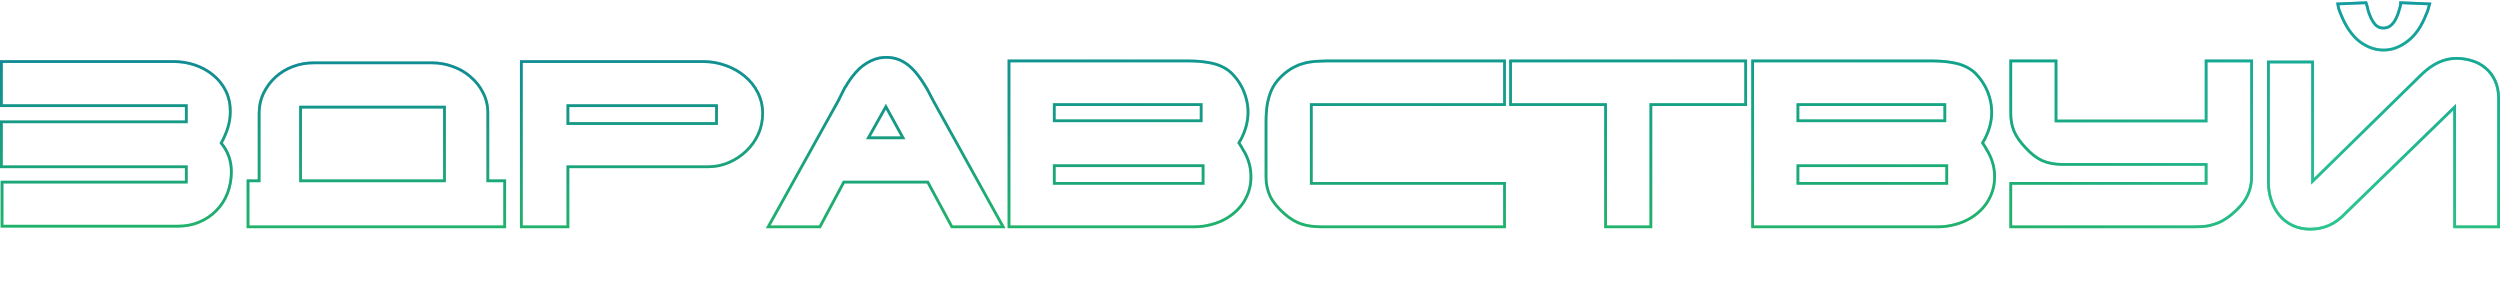
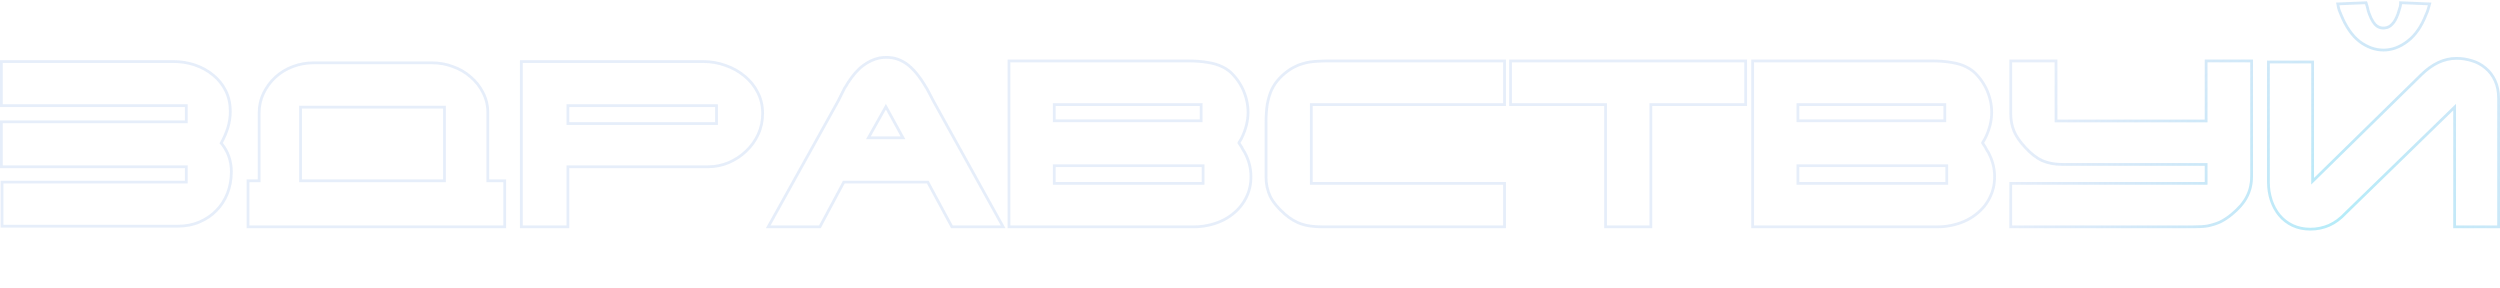
<svg xmlns="http://www.w3.org/2000/svg" width="1800" height="207" viewBox="0 0 1800 207" fill="none">
  <g filter="url(#filter0_b_1_412)">
-     <path fill-rule="evenodd" clip-rule="evenodd" d="M0 43.32H124.995C130.434 43.32 135.674 44.172 140.704 45.879C145.734 47.587 150.201 50.05 154.087 53.278C157.999 56.423 161.097 60.276 163.373 64.817C165.682 69.422 166.814 74.591 166.814 80.28C166.814 84.476 166.166 88.615 164.876 92.69L164.873 92.698L164.871 92.705C163.736 96.195 162.266 99.595 160.463 102.906C165.207 108.868 167.583 115.817 167.583 123.673C167.583 129.226 166.618 134.529 164.682 139.57L164.68 139.577L164.677 139.584C162.739 144.523 159.981 148.794 156.398 152.372C152.923 155.942 148.755 158.743 143.92 160.78C139.132 162.841 133.839 163.853 128.069 163.853H0.461V130.107H133.142V121.073H0V86.713H133.142V77.067H0V43.32ZM143.136 158.94C147.749 156.998 151.695 154.34 154.974 150.967C158.357 147.593 160.97 143.555 162.815 138.853C164.66 134.049 165.583 128.989 165.583 123.673C165.583 115.802 163.072 108.953 158.049 103.127C160.099 99.549 161.739 95.869 162.969 92.087C164.199 88.202 164.814 84.267 164.814 80.28C164.814 74.862 163.738 70.007 161.585 65.713C159.433 61.42 156.512 57.791 152.822 54.827C149.132 51.76 144.879 49.409 140.061 47.773C135.244 46.138 130.222 45.32 124.995 45.32H2V75.067H135.142V88.713H2V119.073H135.142V132.107H2.461V161.853H128.069C133.604 161.853 138.626 160.882 143.136 158.94ZM177.576 164.313V129.187H185.57V81.66C185.57 76.273 186.653 71.274 188.84 66.692L188.845 66.683L188.849 66.674C191.108 62.06 194.077 58.072 197.756 54.727C201.436 51.38 205.704 48.798 210.542 46.975C215.388 45.149 220.497 44.24 225.852 44.24H311.026C316.373 44.24 321.473 45.146 326.312 46.966C331.243 48.679 335.607 51.201 339.387 54.535C343.273 57.77 346.357 61.656 348.627 66.179C351.035 70.771 352.231 75.789 352.231 81.2V129.187H364.376V164.313H177.576ZM346.848 67.093C344.696 62.8 341.775 59.12 338.085 56.053C334.498 52.884 330.347 50.482 325.632 48.847C321.019 47.109 316.151 46.24 311.026 46.24H225.852C220.728 46.24 215.859 47.109 211.247 48.847C206.635 50.584 202.586 53.038 199.101 56.207C195.616 59.376 192.798 63.158 190.645 67.553C188.595 71.847 187.57 76.549 187.57 81.66V131.187H179.576V162.313H362.376V131.187H350.231V81.2C350.231 76.089 349.103 71.387 346.848 67.093ZM374.369 43.32H506.282C512.038 43.32 517.544 44.276 522.79 46.196C528.02 48.008 532.685 50.625 536.768 54.052C540.874 57.395 544.122 61.445 546.501 66.186C548.909 70.884 550.101 76.054 550.101 81.66C550.101 87.143 549.021 92.284 546.846 97.056C544.69 101.785 541.723 105.931 537.95 109.48C534.285 113.026 529.984 115.862 525.066 117.995L525.056 117.999L525.047 118.003C520.188 120.049 515.106 121.073 509.818 121.073H409.887V164.313H374.369V43.32ZM536.57 108.033C540.157 104.66 542.976 100.724 545.026 96.227C547.076 91.729 548.101 86.873 548.101 81.66C548.101 76.344 546.973 71.489 544.718 67.093C542.463 62.595 539.388 58.762 535.494 55.593C531.599 52.322 527.14 49.818 522.118 48.08C517.096 46.24 511.817 45.32 506.282 45.32H376.369V162.313H407.887V119.073H509.818C514.841 119.073 519.658 118.102 524.27 116.16C528.985 114.115 533.085 111.407 536.57 108.033ZM604.332 73.227L609.098 63.72C609.508 63.209 609.867 62.698 610.174 62.187C610.482 61.573 610.789 61.011 611.097 60.5C614.889 54.673 618.579 50.482 622.166 47.927C625.754 45.269 629.495 43.531 633.39 42.713C639.539 41.691 645.023 42.56 649.84 45.32C654.657 47.978 659.423 53.038 664.138 60.5C664.548 61.215 664.958 61.88 665.368 62.493C665.778 63.107 666.188 63.771 666.598 64.487L671.518 73.84L720.562 162.313H685.97L668.597 130.113H606.946L589.727 162.313H554.827L604.332 73.227ZM608.144 132.113L590.925 164.313H551.427L602.563 72.292L607.405 62.634L607.538 62.468C607.88 62.042 608.174 61.625 608.423 61.218C608.738 60.593 609.058 60.009 609.383 59.469L609.401 59.439L609.421 59.409C613.275 53.487 617.121 49.069 620.991 46.308C624.777 43.506 628.775 41.639 632.979 40.756L633.02 40.747L633.062 40.74C639.601 39.653 645.557 40.565 650.82 43.576C656.054 46.469 661.036 51.845 665.829 59.432L665.852 59.468L665.874 59.506C666.263 60.186 666.649 60.811 667.031 61.382C667.469 62.038 667.903 62.741 668.333 63.492L668.351 63.524L673.267 72.87L673.288 72.909L723.957 164.313H684.776L667.403 132.113H608.144ZM725.474 42.86H854.774C860.478 42.86 865.459 43.221 869.699 43.959C873.951 44.597 877.695 45.722 880.893 47.37C884.177 49.009 886.949 51.156 889.181 53.817C891.46 56.313 893.494 59.316 895.294 62.802L895.308 62.829L895.321 62.856C901.126 74.971 901.008 87.266 895.007 99.557L895.002 99.567L894.382 100.803C894.133 101.3 893.833 101.782 893.489 102.249L893.156 102.802L893.353 103.116L893.367 103.138L894.765 105.307L894.791 105.352C895.216 106.094 895.593 106.791 895.92 107.444C896.169 107.941 896.52 108.516 896.988 109.169L897.066 109.278L897.129 109.397C900.135 115.07 901.663 120.903 901.667 126.873C901.772 132.813 900.469 138.354 897.749 143.46C895.12 148.588 891.144 152.963 885.892 156.598C880.575 160.277 874.126 162.668 866.61 163.83L866.6 163.831C864.449 164.153 862.249 164.313 860.001 164.313H725.474V42.86ZM895.977 142.533C898.539 137.729 899.769 132.515 899.667 126.893C899.667 121.271 898.232 115.751 895.362 110.333C894.85 109.618 894.439 108.953 894.132 108.34C893.824 107.727 893.466 107.062 893.056 106.347L891.672 104.2L890.903 102.973L891.365 101.9L891.826 101.133C892.133 100.724 892.39 100.315 892.595 99.907L893.21 98.68C898.949 86.924 899.052 75.271 893.517 63.72C891.775 60.347 889.827 57.484 887.675 55.133C885.625 52.68 883.063 50.687 879.988 49.153C877.015 47.62 873.479 46.547 869.379 45.933C865.28 45.218 860.411 44.86 854.774 44.86H727.474V162.313H860.001C862.153 162.313 864.255 162.16 866.305 161.853C873.582 160.729 879.731 158.429 884.754 154.953C889.776 151.478 893.517 147.338 895.977 142.533ZM911.492 74.72L911.497 74.694C912.238 70.785 913.305 67.257 914.712 64.127L914.724 64.101L914.736 64.075C916.254 60.94 918.16 58.164 920.458 55.759C922.732 53.278 925.421 51.031 928.511 49.012L928.534 48.997L928.559 48.982C929.945 48.131 931.338 47.382 932.737 46.736C934.27 45.974 935.859 45.373 937.502 44.932C939.501 44.305 941.38 43.873 943.134 43.65C944.923 43.321 947.432 43.116 950.601 43.014M950.603 43.014L955.247 42.86H1084.27V76.3H945.134V131.027H1084.27V164.313H951.744C945.864 164.313 940.813 163.634 936.646 162.213C932.471 160.788 928.46 158.396 924.612 155.09L924.606 155.085L924.6 155.08C919.561 150.683 915.877 146.294 913.672 141.896L913.659 141.87L913.646 141.843C911.572 137.377 910.539 132.59 910.539 127.507V87.793C910.539 83.007 910.852 78.655 911.488 74.746L911.492 74.72M943.134 133.027V74.3H1082.27V44.86H955.28L950.667 45.013C947.49 45.115 945.082 45.32 943.442 45.627C941.802 45.831 940.008 46.24 938.06 46.853C936.523 47.262 935.037 47.824 933.602 48.54C932.269 49.153 930.937 49.869 929.605 50.687C926.632 52.629 924.07 54.775 921.918 57.127C919.765 59.375 917.971 61.982 916.536 64.947C915.204 67.911 914.179 71.284 913.462 75.067C912.847 78.849 912.539 83.091 912.539 87.793V127.507C912.539 132.311 913.513 136.809 915.46 141C917.51 145.089 920.995 149.28 925.915 153.573C929.605 156.742 933.397 158.991 937.292 160.32C941.187 161.649 946.004 162.313 951.744 162.313H1082.27V133.027H943.134ZM1086.61 42.86H1257.88V76.3H1189.62V164.313H1155.02V76.3H1086.61V42.86ZM1157.02 74.3V162.313H1187.62V74.3H1255.88V44.86H1088.61V74.3H1157.02ZM1260.9 42.86H1390.2C1395.91 42.86 1400.89 43.221 1405.13 43.959C1409.38 44.597 1413.12 45.722 1416.32 47.37C1419.61 49.009 1422.38 51.155 1424.61 53.816C1426.89 56.313 1428.92 59.316 1430.72 62.802L1430.74 62.829L1430.75 62.856C1436.56 74.971 1436.44 87.266 1430.44 99.557L1430.43 99.567L1430.43 99.576L1429.81 100.803C1429.56 101.3 1429.26 101.782 1428.92 102.248L1428.59 102.802L1428.78 103.116L1428.8 103.138L1430.19 105.307L1430.22 105.352C1430.65 106.094 1431.02 106.791 1431.35 107.444C1431.6 107.942 1431.95 108.516 1432.42 109.169L1432.5 109.278L1432.56 109.397C1435.56 115.069 1437.09 120.901 1437.1 126.87C1437.2 132.811 1435.9 138.353 1433.18 143.46C1430.55 148.588 1426.57 152.963 1421.32 156.598C1416 160.277 1409.56 162.668 1402.04 163.83L1402.03 163.831C1399.88 164.153 1397.68 164.313 1395.43 164.313H1260.9V42.86ZM1431.41 142.533C1433.97 137.729 1435.2 132.515 1435.1 126.893C1435.1 121.271 1433.66 115.751 1430.79 110.333C1430.28 109.618 1429.87 108.953 1429.56 108.34C1429.25 107.727 1428.9 107.062 1428.49 106.347L1427.1 104.2L1426.33 102.973L1426.79 101.9L1427.26 101.133C1427.56 100.724 1427.82 100.315 1428.02 99.907L1428.64 98.68C1434.38 86.924 1434.48 75.271 1428.95 63.72C1427.2 60.347 1425.26 57.484 1423.1 55.133C1421.05 52.68 1418.49 50.687 1415.42 49.153C1412.45 47.62 1408.91 46.547 1404.81 45.933C1400.71 45.218 1395.84 44.86 1390.2 44.86H1262.9V162.313H1395.43C1397.58 162.313 1399.68 162.16 1401.73 161.853C1409.01 160.729 1415.16 158.429 1420.18 154.953C1425.21 151.478 1428.95 147.338 1431.41 142.533ZM1446.74 131.027H1587.41V119.387H1484.87C1479.42 119.387 1474.48 118.48 1470.1 116.621L1470.07 116.609L1470.04 116.597C1465.74 114.617 1461.59 111.366 1457.57 106.943C1453.68 102.847 1450.86 98.819 1449.2 94.851C1447.54 90.892 1446.74 86.484 1446.74 81.66V42.86H1481.33V86.1H1587.41V42.86H1622.16V127.047C1622.16 132.442 1621.02 137.405 1618.72 141.899C1616.5 146.429 1612.64 150.879 1607.29 155.272L1607.28 155.279C1604.42 157.603 1601.62 159.435 1598.89 160.744L1598.87 160.751L1598.85 160.759C1596.23 161.959 1593.16 162.919 1589.67 163.657L1589.64 163.664L1589.6 163.67C1587.08 164.108 1583.66 164.313 1579.42 164.313H1446.74V131.027ZM1589.41 88.1H1479.33V44.86H1448.74V81.66C1448.74 86.26 1449.51 90.4 1451.04 94.08C1452.58 97.76 1455.25 101.593 1459.04 105.58C1462.93 109.873 1466.88 112.94 1470.88 114.78C1474.98 116.518 1479.64 117.387 1484.87 117.387H1589.41V133.027H1448.74V162.313H1579.42C1583.62 162.313 1586.9 162.109 1589.26 161.7C1592.64 160.984 1595.56 160.064 1598.02 158.94C1600.58 157.713 1603.25 155.975 1606.02 153.727C1611.24 149.433 1614.88 145.191 1616.93 141C1619.09 136.809 1620.16 132.158 1620.16 127.047V44.86H1589.41V88.1ZM1636.26 143.913C1634.93 139.824 1634.26 135.582 1634.26 131.187V45.627H1664.09V132.873L1744.19 54.367C1751.98 46.802 1760.13 43.02 1768.64 43.02C1772.43 43.02 1776.07 43.582 1779.55 44.707C1783.04 45.729 1786.16 47.415 1788.93 49.767C1791.7 52.015 1793.9 54.929 1795.54 58.507C1797.18 61.982 1798 66.173 1798 71.08V162.313H1768.33V74.76L1688.23 152.653C1684.54 156.64 1680.59 159.553 1676.39 161.393C1672.29 163.131 1667.98 164 1663.47 164C1658.86 164 1654.71 163.131 1651.02 161.393C1647.43 159.655 1644.41 157.304 1641.95 154.34C1639.49 151.375 1637.59 147.9 1636.26 143.913ZM1689.66 154.051C1685.83 158.183 1681.67 161.263 1677.19 163.225L1677.18 163.23L1677.17 163.235C1672.82 165.078 1668.25 166 1663.47 166C1658.61 166 1654.16 165.081 1650.17 163.203L1650.16 163.198L1650.15 163.193C1646.31 161.335 1643.06 158.809 1640.41 155.617C1637.78 152.446 1635.77 148.747 1634.37 144.547L1634.36 144.54L1634.36 144.533C1632.96 140.239 1632.26 135.788 1632.26 131.187V43.627H1666.09V128.113L1742.8 52.932C1750.85 45.109 1759.47 41.02 1768.64 41.02C1772.62 41.02 1776.46 41.61 1780.14 42.795C1783.88 43.895 1787.24 45.708 1790.21 48.227C1793.23 50.686 1795.6 53.849 1797.36 57.667C1799.15 61.47 1800 65.963 1800 71.08V164.313H1766.33V79.495L1689.66 154.051ZM1704.25 0.939L1704.73 2.366C1704.85 2.711 1704.96 3.094 1705.06 3.51L1705.39 4.486L1705.41 4.618C1705.81 6.676 1706.29 8.386 1706.84 9.769L1706.85 9.787L1706.86 9.805C1708.55 14.276 1710.36 16.863 1712.09 18.049C1713.91 19.223 1715.95 19.535 1718.41 18.867C1719.63 18.482 1720.8 17.702 1721.92 16.408L1721.95 16.38L1721.97 16.353C1723.15 15.098 1724.37 12.976 1725.56 9.809C1725.84 9.06 1726.07 8.315 1726.26 7.574L1726.28 7.499L1726.3 7.426C1726.6 6.552 1726.89 5.572 1727.19 4.484C1727.37 3.75 1727.43 3.273 1727.43 3V0.916L1750.62 1.872L1749.96 4.294C1749.65 5.433 1749.34 6.523 1749.03 7.563C1748.69 8.673 1748.25 9.773 1747.71 10.863C1744.35 19.533 1739.82 26.142 1734.02 30.504C1728.41 34.811 1722.46 37.047 1716.21 37.047C1709.88 37.047 1703.88 34.876 1698.25 30.668L1698.24 30.655L1698.22 30.642C1692.63 26.269 1688.1 19.594 1684.53 10.805L1683.26 7.648L1683.24 7.563C1682.91 6.464 1682.63 5.318 1682.42 4.125L1682 1.864L1704.25 0.939ZM1732.81 28.913C1738.25 24.824 1742.6 18.538 1745.88 10.053C1746.39 9.031 1746.8 8.009 1747.11 6.987C1747.23 6.581 1747.35 6.167 1747.48 5.745C1747.66 5.104 1747.85 4.445 1748.03 3.767L1729.43 3C1729.43 3 1729.43 3.001 1729.43 3.001C1729.43 3.112 1729.43 3.231 1729.42 3.356C1729.38 3.808 1729.28 4.354 1729.12 4.993C1728.82 6.118 1728.51 7.14 1728.2 8.06C1728 8.878 1727.74 9.695 1727.43 10.513C1726.2 13.784 1724.87 16.187 1723.43 17.72C1722.1 19.253 1720.62 20.275 1718.98 20.787C1716 21.604 1713.34 21.247 1710.98 19.713C1708.73 18.18 1706.73 15.113 1704.99 10.513C1704.37 8.98 1703.86 7.14 1703.45 4.993L1703.14 4.073C1703.04 3.664 1702.94 3.307 1702.83 3L1684.38 3.767C1684.51 4.447 1684.65 5.108 1684.81 5.75C1684.92 6.17 1685.03 6.583 1685.15 6.987L1686.38 10.053C1689.87 18.64 1694.22 24.978 1699.45 29.067C1704.78 33.053 1710.37 35.047 1716.21 35.047C1721.95 35.047 1727.48 33.002 1732.81 28.913ZM217.398 129.187H319.019V78.14H217.398V129.187ZM514.891 77.067H409.887V87.94H514.891V77.067ZM623.55 100.213H651.839L637.848 74.76L623.55 100.213ZM626.967 98.213H648.457L637.829 78.877L626.967 98.213ZM758.069 118.307H867.227V133.027H758.069V118.307ZM760.069 131.027H865.227V120.307H760.069V131.027ZM758.069 74.3H865.843V87.947H758.069V74.3ZM760.069 85.947H863.843V76.3H760.069V85.947ZM1293.5 118.307H1402.66V133.027H1293.5V118.307ZM1295.5 131.027H1400.66V120.307H1295.5V131.027ZM1293.5 74.3H1401.27V87.947H1293.5V74.3ZM1295.5 85.947H1399.27V76.3H1295.5V85.947ZM321.019 131.187V76.14H215.398V131.187H321.019ZM516.891 75.067V89.94H407.887V75.067H516.891Z" fill="url(#paint0_linear_1_412)" />
-     <path fill-rule="evenodd" clip-rule="evenodd" d="M0 43.32H124.995C130.434 43.32 135.674 44.172 140.704 45.879C145.734 47.587 150.201 50.05 154.087 53.278C157.999 56.423 161.097 60.276 163.373 64.817C165.682 69.422 166.814 74.591 166.814 80.28C166.814 84.476 166.166 88.615 164.876 92.69L164.873 92.698L164.871 92.705C163.736 96.195 162.266 99.595 160.463 102.906C165.207 108.868 167.583 115.817 167.583 123.673C167.583 129.226 166.618 134.529 164.682 139.57L164.68 139.577L164.677 139.584C162.739 144.523 159.981 148.794 156.398 152.372C152.923 155.942 148.755 158.743 143.92 160.78C139.132 162.841 133.839 163.853 128.069 163.853H0.461V130.107H133.142V121.073H0V86.713H133.142V77.067H0V43.32ZM143.136 158.94C147.749 156.998 151.695 154.34 154.974 150.967C158.357 147.593 160.97 143.555 162.815 138.853C164.66 134.049 165.583 128.989 165.583 123.673C165.583 115.802 163.072 108.953 158.049 103.127C160.099 99.549 161.739 95.869 162.969 92.087C164.199 88.202 164.814 84.267 164.814 80.28C164.814 74.862 163.738 70.007 161.585 65.713C159.433 61.42 156.512 57.791 152.822 54.827C149.132 51.76 144.879 49.409 140.061 47.773C135.244 46.138 130.222 45.32 124.995 45.32H2V75.067H135.142V88.713H2V119.073H135.142V132.107H2.461V161.853H128.069C133.604 161.853 138.626 160.882 143.136 158.94ZM177.576 164.313V129.187H185.57V81.66C185.57 76.273 186.653 71.274 188.84 66.692L188.845 66.683L188.849 66.674C191.108 62.06 194.077 58.072 197.756 54.727C201.436 51.38 205.704 48.798 210.542 46.975C215.388 45.149 220.497 44.24 225.852 44.24H311.026C316.373 44.24 321.473 45.146 326.312 46.966C331.243 48.679 335.607 51.201 339.387 54.535C343.273 57.77 346.357 61.656 348.627 66.179C351.035 70.771 352.231 75.789 352.231 81.2V129.187H364.376V164.313H177.576ZM346.848 67.093C344.696 62.8 341.775 59.12 338.085 56.053C334.498 52.884 330.347 50.482 325.632 48.847C321.019 47.109 316.151 46.24 311.026 46.24H225.852C220.728 46.24 215.859 47.109 211.247 48.847C206.635 50.584 202.586 53.038 199.101 56.207C195.616 59.376 192.798 63.158 190.645 67.553C188.595 71.847 187.57 76.549 187.57 81.66V131.187H179.576V162.313H362.376V131.187H350.231V81.2C350.231 76.089 349.103 71.387 346.848 67.093ZM374.369 43.32H506.282C512.038 43.32 517.544 44.276 522.79 46.196C528.02 48.008 532.685 50.625 536.768 54.052C540.874 57.395 544.122 61.445 546.501 66.186C548.909 70.884 550.101 76.054 550.101 81.66C550.101 87.143 549.021 92.284 546.846 97.056C544.69 101.785 541.723 105.931 537.95 109.48C534.285 113.026 529.984 115.862 525.066 117.995L525.056 117.999L525.047 118.003C520.188 120.049 515.106 121.073 509.818 121.073H409.887V164.313H374.369V43.32ZM536.57 108.033C540.157 104.66 542.976 100.724 545.026 96.227C547.076 91.729 548.101 86.873 548.101 81.66C548.101 76.344 546.973 71.489 544.718 67.093C542.463 62.595 539.388 58.762 535.494 55.593C531.599 52.322 527.14 49.818 522.118 48.08C517.096 46.24 511.817 45.32 506.282 45.32H376.369V162.313H407.887V119.073H509.818C514.841 119.073 519.658 118.102 524.27 116.16C528.985 114.115 533.085 111.407 536.57 108.033ZM604.332 73.227L609.098 63.72C609.508 63.209 609.867 62.698 610.174 62.187C610.482 61.573 610.789 61.011 611.097 60.5C614.889 54.673 618.579 50.482 622.166 47.927C625.754 45.269 629.495 43.531 633.39 42.713C639.539 41.691 645.023 42.56 649.84 45.32C654.657 47.978 659.423 53.038 664.138 60.5C664.548 61.215 664.958 61.88 665.368 62.493C665.778 63.107 666.188 63.771 666.598 64.487L671.518 73.84L720.562 162.313H685.97L668.597 130.113H606.946L589.727 162.313H554.827L604.332 73.227ZM608.144 132.113L590.925 164.313H551.427L602.563 72.292L607.405 62.634L607.538 62.468C607.88 62.042 608.174 61.625 608.423 61.218C608.738 60.593 609.058 60.009 609.383 59.469L609.401 59.439L609.421 59.409C613.275 53.487 617.121 49.069 620.991 46.308C624.777 43.506 628.775 41.639 632.979 40.756L633.02 40.747L633.062 40.74C639.601 39.653 645.557 40.565 650.82 43.576C656.054 46.469 661.036 51.845 665.829 59.432L665.852 59.468L665.874 59.506C666.263 60.186 666.649 60.811 667.031 61.382C667.469 62.038 667.903 62.741 668.333 63.492L668.351 63.524L673.267 72.87L673.288 72.909L723.957 164.313H684.776L667.403 132.113H608.144ZM725.474 42.86H854.774C860.478 42.86 865.459 43.221 869.699 43.959C873.951 44.597 877.695 45.722 880.893 47.37C884.177 49.009 886.949 51.156 889.181 53.817C891.46 56.313 893.494 59.316 895.294 62.802L895.308 62.829L895.321 62.856C901.126 74.971 901.008 87.266 895.007 99.557L895.002 99.567L894.382 100.803C894.133 101.3 893.833 101.782 893.489 102.249L893.156 102.802L893.353 103.116L893.367 103.138L894.765 105.307L894.791 105.352C895.216 106.094 895.593 106.791 895.92 107.444C896.169 107.941 896.52 108.516 896.988 109.169L897.066 109.278L897.129 109.397C900.135 115.07 901.663 120.903 901.667 126.873C901.772 132.813 900.469 138.354 897.749 143.46C895.12 148.588 891.144 152.963 885.892 156.598C880.575 160.277 874.126 162.668 866.61 163.83L866.6 163.831C864.449 164.153 862.249 164.313 860.001 164.313H725.474V42.86ZM895.977 142.533C898.539 137.729 899.769 132.515 899.667 126.893C899.667 121.271 898.232 115.751 895.362 110.333C894.85 109.618 894.439 108.953 894.132 108.34C893.824 107.727 893.466 107.062 893.056 106.347L891.672 104.2L890.903 102.973L891.365 101.9L891.826 101.133C892.133 100.724 892.39 100.315 892.595 99.907L893.21 98.68C898.949 86.924 899.052 75.271 893.517 63.72C891.775 60.347 889.827 57.484 887.675 55.133C885.625 52.68 883.063 50.687 879.988 49.153C877.015 47.62 873.479 46.547 869.379 45.933C865.28 45.218 860.411 44.86 854.774 44.86H727.474V162.313H860.001C862.153 162.313 864.255 162.16 866.305 161.853C873.582 160.729 879.731 158.429 884.754 154.953C889.776 151.478 893.517 147.338 895.977 142.533ZM911.492 74.72L911.497 74.694C912.238 70.785 913.305 67.257 914.712 64.127L914.724 64.101L914.736 64.075C916.254 60.94 918.16 58.164 920.458 55.759C922.732 53.278 925.421 51.031 928.511 49.012L928.534 48.997L928.559 48.982C929.945 48.131 931.338 47.382 932.737 46.736C934.27 45.974 935.859 45.373 937.502 44.932C939.501 44.305 941.38 43.873 943.134 43.65C944.923 43.321 947.432 43.116 950.601 43.014M950.603 43.014L955.247 42.86H1084.27V76.3H945.134V131.027H1084.27V164.313H951.744C945.864 164.313 940.813 163.634 936.646 162.213C932.471 160.788 928.46 158.396 924.612 155.09L924.606 155.085L924.6 155.08C919.561 150.683 915.877 146.294 913.672 141.896L913.659 141.87L913.646 141.843C911.572 137.377 910.539 132.59 910.539 127.507V87.793C910.539 83.007 910.852 78.655 911.488 74.746L911.492 74.72M943.134 133.027V74.3H1082.27V44.86H955.28L950.667 45.013C947.49 45.115 945.082 45.32 943.442 45.627C941.802 45.831 940.008 46.24 938.06 46.853C936.523 47.262 935.037 47.824 933.602 48.54C932.269 49.153 930.937 49.869 929.605 50.687C926.632 52.629 924.07 54.775 921.918 57.127C919.765 59.375 917.971 61.982 916.536 64.947C915.204 67.911 914.179 71.284 913.462 75.067C912.847 78.849 912.539 83.091 912.539 87.793V127.507C912.539 132.311 913.513 136.809 915.46 141C917.51 145.089 920.995 149.28 925.915 153.573C929.605 156.742 933.397 158.991 937.292 160.32C941.187 161.649 946.004 162.313 951.744 162.313H1082.27V133.027H943.134ZM1086.61 42.86H1257.88V76.3H1189.62V164.313H1155.02V76.3H1086.61V42.86ZM1157.02 74.3V162.313H1187.62V74.3H1255.88V44.86H1088.61V74.3H1157.02ZM1260.9 42.86H1390.2C1395.91 42.86 1400.89 43.221 1405.13 43.959C1409.38 44.597 1413.12 45.722 1416.32 47.37C1419.61 49.009 1422.38 51.155 1424.61 53.816C1426.89 56.313 1428.92 59.316 1430.72 62.802L1430.74 62.829L1430.75 62.856C1436.56 74.971 1436.44 87.266 1430.44 99.557L1430.43 99.567L1430.43 99.576L1429.81 100.803C1429.56 101.3 1429.26 101.782 1428.92 102.248L1428.59 102.802L1428.78 103.116L1428.8 103.138L1430.19 105.307L1430.22 105.352C1430.65 106.094 1431.02 106.791 1431.35 107.444C1431.6 107.942 1431.95 108.516 1432.42 109.169L1432.5 109.278L1432.56 109.397C1435.56 115.069 1437.09 120.901 1437.1 126.87C1437.2 132.811 1435.9 138.353 1433.18 143.46C1430.55 148.588 1426.57 152.963 1421.32 156.598C1416 160.277 1409.56 162.668 1402.04 163.83L1402.03 163.831C1399.88 164.153 1397.68 164.313 1395.43 164.313H1260.9V42.86ZM1431.41 142.533C1433.97 137.729 1435.2 132.515 1435.1 126.893C1435.1 121.271 1433.66 115.751 1430.79 110.333C1430.28 109.618 1429.87 108.953 1429.56 108.34C1429.25 107.727 1428.9 107.062 1428.49 106.347L1427.1 104.2L1426.33 102.973L1426.79 101.9L1427.26 101.133C1427.56 100.724 1427.82 100.315 1428.02 99.907L1428.64 98.68C1434.38 86.924 1434.48 75.271 1428.95 63.72C1427.2 60.347 1425.26 57.484 1423.1 55.133C1421.05 52.68 1418.49 50.687 1415.42 49.153C1412.45 47.62 1408.91 46.547 1404.81 45.933C1400.71 45.218 1395.84 44.86 1390.2 44.86H1262.9V162.313H1395.43C1397.58 162.313 1399.68 162.16 1401.73 161.853C1409.01 160.729 1415.16 158.429 1420.18 154.953C1425.21 151.478 1428.95 147.338 1431.41 142.533ZM1446.74 131.027H1587.41V119.387H1484.87C1479.42 119.387 1474.48 118.48 1470.1 116.621L1470.07 116.609L1470.04 116.597C1465.74 114.617 1461.59 111.366 1457.57 106.943C1453.68 102.847 1450.86 98.819 1449.2 94.851C1447.54 90.892 1446.74 86.484 1446.74 81.66V42.86H1481.33V86.1H1587.41V42.86H1622.16V127.047C1622.16 132.442 1621.02 137.405 1618.72 141.899C1616.5 146.429 1612.64 150.879 1607.29 155.272L1607.28 155.279C1604.42 157.603 1601.62 159.435 1598.89 160.744L1598.87 160.751L1598.85 160.759C1596.23 161.959 1593.16 162.919 1589.67 163.657L1589.64 163.664L1589.6 163.67C1587.08 164.108 1583.66 164.313 1579.42 164.313H1446.74V131.027ZM1589.41 88.1H1479.33V44.86H1448.74V81.66C1448.74 86.26 1449.51 90.4 1451.04 94.08C1452.58 97.76 1455.25 101.593 1459.04 105.58C1462.93 109.873 1466.88 112.94 1470.88 114.78C1474.98 116.518 1479.64 117.387 1484.87 117.387H1589.41V133.027H1448.74V162.313H1579.42C1583.62 162.313 1586.9 162.109 1589.26 161.7C1592.64 160.984 1595.56 160.064 1598.02 158.94C1600.58 157.713 1603.25 155.975 1606.02 153.727C1611.24 149.433 1614.88 145.191 1616.93 141C1619.09 136.809 1620.16 132.158 1620.16 127.047V44.86H1589.41V88.1ZM1636.26 143.913C1634.93 139.824 1634.26 135.582 1634.26 131.187V45.627H1664.09V132.873L1744.19 54.367C1751.98 46.802 1760.13 43.02 1768.64 43.02C1772.43 43.02 1776.07 43.582 1779.55 44.707C1783.04 45.729 1786.16 47.415 1788.93 49.767C1791.7 52.015 1793.9 54.929 1795.54 58.507C1797.18 61.982 1798 66.173 1798 71.08V162.313H1768.33V74.76L1688.23 152.653C1684.54 156.64 1680.59 159.553 1676.39 161.393C1672.29 163.131 1667.98 164 1663.47 164C1658.86 164 1654.71 163.131 1651.02 161.393C1647.43 159.655 1644.41 157.304 1641.95 154.34C1639.49 151.375 1637.59 147.9 1636.26 143.913ZM1689.66 154.051C1685.83 158.183 1681.67 161.263 1677.19 163.225L1677.18 163.23L1677.17 163.235C1672.82 165.078 1668.25 166 1663.47 166C1658.61 166 1654.16 165.081 1650.17 163.203L1650.16 163.198L1650.15 163.193C1646.31 161.335 1643.06 158.809 1640.41 155.617C1637.78 152.446 1635.77 148.747 1634.37 144.547L1634.36 144.54L1634.36 144.533C1632.96 140.239 1632.26 135.788 1632.26 131.187V43.627H1666.09V128.113L1742.8 52.932C1750.85 45.109 1759.47 41.02 1768.64 41.02C1772.62 41.02 1776.46 41.61 1780.14 42.795C1783.88 43.895 1787.24 45.708 1790.21 48.227C1793.23 50.686 1795.6 53.849 1797.36 57.667C1799.15 61.47 1800 65.963 1800 71.08V164.313H1766.33V79.495L1689.66 154.051ZM1704.25 0.939L1704.73 2.366C1704.85 2.711 1704.96 3.094 1705.06 3.51L1705.39 4.486L1705.41 4.618C1705.81 6.676 1706.29 8.386 1706.84 9.769L1706.85 9.787L1706.86 9.805C1708.55 14.276 1710.36 16.863 1712.09 18.049C1713.91 19.223 1715.95 19.535 1718.41 18.867C1719.63 18.482 1720.8 17.702 1721.92 16.408L1721.95 16.38L1721.97 16.353C1723.15 15.098 1724.37 12.976 1725.56 9.809C1725.84 9.06 1726.07 8.315 1726.26 7.574L1726.28 7.499L1726.3 7.426C1726.6 6.552 1726.89 5.572 1727.19 4.484C1727.37 3.75 1727.43 3.273 1727.43 3V0.916L1750.62 1.872L1749.96 4.294C1749.65 5.433 1749.34 6.523 1749.03 7.563C1748.69 8.673 1748.25 9.773 1747.71 10.863C1744.35 19.533 1739.82 26.142 1734.02 30.504C1728.41 34.811 1722.46 37.047 1716.21 37.047C1709.88 37.047 1703.88 34.876 1698.25 30.668L1698.24 30.655L1698.22 30.642C1692.63 26.269 1688.1 19.594 1684.53 10.805L1683.26 7.648L1683.24 7.563C1682.91 6.464 1682.63 5.318 1682.42 4.125L1682 1.864L1704.25 0.939ZM1732.81 28.913C1738.25 24.824 1742.6 18.538 1745.88 10.053C1746.39 9.031 1746.8 8.009 1747.11 6.987C1747.23 6.581 1747.35 6.167 1747.48 5.745C1747.66 5.104 1747.85 4.445 1748.03 3.767L1729.43 3C1729.43 3 1729.43 3.001 1729.43 3.001C1729.43 3.112 1729.43 3.231 1729.42 3.356C1729.38 3.808 1729.28 4.354 1729.12 4.993C1728.82 6.118 1728.51 7.14 1728.2 8.06C1728 8.878 1727.74 9.695 1727.43 10.513C1726.2 13.784 1724.87 16.187 1723.43 17.72C1722.1 19.253 1720.62 20.275 1718.98 20.787C1716 21.604 1713.34 21.247 1710.98 19.713C1708.73 18.18 1706.73 15.113 1704.99 10.513C1704.37 8.98 1703.86 7.14 1703.45 4.993L1703.14 4.073C1703.04 3.664 1702.94 3.307 1702.83 3L1684.38 3.767C1684.51 4.447 1684.65 5.108 1684.81 5.75C1684.92 6.17 1685.03 6.583 1685.15 6.987L1686.38 10.053C1689.87 18.64 1694.22 24.978 1699.45 29.067C1704.78 33.053 1710.37 35.047 1716.21 35.047C1721.95 35.047 1727.48 33.002 1732.81 28.913ZM217.398 129.187H319.019V78.14H217.398V129.187ZM514.891 77.067H409.887V87.94H514.891V77.067ZM623.55 100.213H651.839L637.848 74.76L623.55 100.213ZM626.967 98.213H648.457L637.829 78.877L626.967 98.213ZM758.069 118.307H867.227V133.027H758.069V118.307ZM760.069 131.027H865.227V120.307H760.069V131.027ZM758.069 74.3H865.843V87.947H758.069V74.3ZM760.069 85.947H863.843V76.3H760.069V85.947ZM1293.5 118.307H1402.66V133.027H1293.5V118.307ZM1295.5 131.027H1400.66V120.307H1295.5V131.027ZM1293.5 74.3H1401.27V87.947H1293.5V74.3ZM1295.5 85.947H1399.27V76.3H1295.5V85.947ZM321.019 131.187V76.14H215.398V131.187H321.019ZM516.891 75.067V89.94H407.887V75.067H516.891Z" fill="url(#paint1_linear_1_412)" fill-opacity="0.2" />
    <path fill-rule="evenodd" clip-rule="evenodd" d="M0 43.32H124.995C130.434 43.32 135.674 44.172 140.704 45.879C145.734 47.587 150.201 50.05 154.087 53.278C157.999 56.423 161.097 60.276 163.373 64.817C165.682 69.422 166.814 74.591 166.814 80.28C166.814 84.476 166.166 88.615 164.876 92.69L164.873 92.698L164.871 92.705C163.736 96.195 162.266 99.595 160.463 102.906C165.207 108.868 167.583 115.817 167.583 123.673C167.583 129.226 166.618 134.529 164.682 139.57L164.68 139.577L164.677 139.584C162.739 144.523 159.981 148.794 156.398 152.372C152.923 155.942 148.755 158.743 143.92 160.78C139.132 162.841 133.839 163.853 128.069 163.853H0.461V130.107H133.142V121.073H0V86.713H133.142V77.067H0V43.32ZM143.136 158.94C147.749 156.998 151.695 154.34 154.974 150.967C158.357 147.593 160.97 143.555 162.815 138.853C164.66 134.049 165.583 128.989 165.583 123.673C165.583 115.802 163.072 108.953 158.049 103.127C160.099 99.549 161.739 95.869 162.969 92.087C164.199 88.202 164.814 84.267 164.814 80.28C164.814 74.862 163.738 70.007 161.585 65.713C159.433 61.42 156.512 57.791 152.822 54.827C149.132 51.76 144.879 49.409 140.061 47.773C135.244 46.138 130.222 45.32 124.995 45.32H2V75.067H135.142V88.713H2V119.073H135.142V132.107H2.461V161.853H128.069C133.604 161.853 138.626 160.882 143.136 158.94ZM177.576 164.313V129.187H185.57V81.66C185.57 76.273 186.653 71.274 188.84 66.692L188.845 66.683L188.849 66.674C191.108 62.06 194.077 58.072 197.756 54.727C201.436 51.38 205.704 48.798 210.542 46.975C215.388 45.149 220.497 44.24 225.852 44.24H311.026C316.373 44.24 321.473 45.146 326.312 46.966C331.243 48.679 335.607 51.201 339.387 54.535C343.273 57.77 346.357 61.656 348.627 66.179C351.035 70.771 352.231 75.789 352.231 81.2V129.187H364.376V164.313H177.576ZM346.848 67.093C344.696 62.8 341.775 59.12 338.085 56.053C334.498 52.884 330.347 50.482 325.632 48.847C321.019 47.109 316.151 46.24 311.026 46.24H225.852C220.728 46.24 215.859 47.109 211.247 48.847C206.635 50.584 202.586 53.038 199.101 56.207C195.616 59.376 192.798 63.158 190.645 67.553C188.595 71.847 187.57 76.549 187.57 81.66V131.187H179.576V162.313H362.376V131.187H350.231V81.2C350.231 76.089 349.103 71.387 346.848 67.093ZM374.369 43.32H506.282C512.038 43.32 517.544 44.276 522.79 46.196C528.02 48.008 532.685 50.625 536.768 54.052C540.874 57.395 544.122 61.445 546.501 66.186C548.909 70.884 550.101 76.054 550.101 81.66C550.101 87.143 549.021 92.284 546.846 97.056C544.69 101.785 541.723 105.931 537.95 109.48C534.285 113.026 529.984 115.862 525.066 117.995L525.056 117.999L525.047 118.003C520.188 120.049 515.106 121.073 509.818 121.073H409.887V164.313H374.369V43.32ZM536.57 108.033C540.157 104.66 542.976 100.724 545.026 96.227C547.076 91.729 548.101 86.873 548.101 81.66C548.101 76.344 546.973 71.489 544.718 67.093C542.463 62.595 539.388 58.762 535.494 55.593C531.599 52.322 527.14 49.818 522.118 48.08C517.096 46.24 511.817 45.32 506.282 45.32H376.369V162.313H407.887V119.073H509.818C514.841 119.073 519.658 118.102 524.27 116.16C528.985 114.115 533.085 111.407 536.57 108.033ZM604.332 73.227L609.098 63.72C609.508 63.209 609.867 62.698 610.174 62.187C610.482 61.573 610.789 61.011 611.097 60.5C614.889 54.673 618.579 50.482 622.166 47.927C625.754 45.269 629.495 43.531 633.39 42.713C639.539 41.691 645.023 42.56 649.84 45.32C654.657 47.978 659.423 53.038 664.138 60.5C664.548 61.215 664.958 61.88 665.368 62.493C665.778 63.107 666.188 63.771 666.598 64.487L671.518 73.84L720.562 162.313H685.97L668.597 130.113H606.946L589.727 162.313H554.827L604.332 73.227ZM608.144 132.113L590.925 164.313H551.427L602.563 72.292L607.405 62.634L607.538 62.468C607.88 62.042 608.174 61.625 608.423 61.218C608.738 60.593 609.058 60.009 609.383 59.469L609.401 59.439L609.421 59.409C613.275 53.487 617.121 49.069 620.991 46.308C624.777 43.506 628.775 41.639 632.979 40.756L633.02 40.747L633.062 40.74C639.601 39.653 645.557 40.565 650.82 43.576C656.054 46.469 661.036 51.845 665.829 59.432L665.852 59.468L665.874 59.506C666.263 60.186 666.649 60.811 667.031 61.382C667.469 62.038 667.903 62.741 668.333 63.492L668.351 63.524L673.267 72.87L673.288 72.909L723.957 164.313H684.776L667.403 132.113H608.144ZM725.474 42.86H854.774C860.478 42.86 865.459 43.221 869.699 43.959C873.951 44.597 877.695 45.722 880.893 47.37C884.177 49.009 886.949 51.156 889.181 53.817C891.46 56.313 893.494 59.316 895.294 62.802L895.308 62.829L895.321 62.856C901.126 74.971 901.008 87.266 895.007 99.557L895.002 99.567L894.382 100.803C894.133 101.3 893.833 101.782 893.489 102.249L893.156 102.802L893.353 103.116L893.367 103.138L894.765 105.307L894.791 105.352C895.216 106.094 895.593 106.791 895.92 107.444C896.169 107.941 896.52 108.516 896.988 109.169L897.066 109.278L897.129 109.397C900.135 115.07 901.663 120.903 901.667 126.873C901.772 132.813 900.469 138.354 897.749 143.46C895.12 148.588 891.144 152.963 885.892 156.598C880.575 160.277 874.126 162.668 866.61 163.83L866.6 163.831C864.449 164.153 862.249 164.313 860.001 164.313H725.474V42.86ZM895.977 142.533C898.539 137.729 899.769 132.515 899.667 126.893C899.667 121.271 898.232 115.751 895.362 110.333C894.85 109.618 894.439 108.953 894.132 108.34C893.824 107.727 893.466 107.062 893.056 106.347L891.672 104.2L890.903 102.973L891.365 101.9L891.826 101.133C892.133 100.724 892.39 100.315 892.595 99.907L893.21 98.68C898.949 86.924 899.052 75.271 893.517 63.72C891.775 60.347 889.827 57.484 887.675 55.133C885.625 52.68 883.063 50.687 879.988 49.153C877.015 47.62 873.479 46.547 869.379 45.933C865.28 45.218 860.411 44.86 854.774 44.86H727.474V162.313H860.001C862.153 162.313 864.255 162.16 866.305 161.853C873.582 160.729 879.731 158.429 884.754 154.953C889.776 151.478 893.517 147.338 895.977 142.533ZM911.492 74.72L911.497 74.694C912.238 70.785 913.305 67.257 914.712 64.127L914.724 64.101L914.736 64.075C916.254 60.94 918.16 58.164 920.458 55.759C922.732 53.278 925.421 51.031 928.511 49.012L928.534 48.997L928.559 48.982C929.945 48.131 931.338 47.382 932.737 46.736C934.27 45.974 935.859 45.373 937.502 44.932C939.501 44.305 941.38 43.873 943.134 43.65C944.923 43.321 947.432 43.116 950.601 43.014M950.603 43.014L955.247 42.86H1084.27V76.3H945.134V131.027H1084.27V164.313H951.744C945.864 164.313 940.813 163.634 936.646 162.213C932.471 160.788 928.46 158.396 924.612 155.09L924.606 155.085L924.6 155.08C919.561 150.683 915.877 146.294 913.672 141.896L913.659 141.87L913.646 141.843C911.572 137.377 910.539 132.59 910.539 127.507V87.793C910.539 83.007 910.852 78.655 911.488 74.746L911.492 74.72M943.134 133.027V74.3H1082.27V44.86H955.28L950.667 45.013C947.49 45.115 945.082 45.32 943.442 45.627C941.802 45.831 940.008 46.24 938.06 46.853C936.523 47.262 935.037 47.824 933.602 48.54C932.269 49.153 930.937 49.869 929.605 50.687C926.632 52.629 924.07 54.775 921.918 57.127C919.765 59.375 917.971 61.982 916.536 64.947C915.204 67.911 914.179 71.284 913.462 75.067C912.847 78.849 912.539 83.091 912.539 87.793V127.507C912.539 132.311 913.513 136.809 915.46 141C917.51 145.089 920.995 149.28 925.915 153.573C929.605 156.742 933.397 158.991 937.292 160.32C941.187 161.649 946.004 162.313 951.744 162.313H1082.27V133.027H943.134ZM1086.61 42.86H1257.88V76.3H1189.62V164.313H1155.02V76.3H1086.61V42.86ZM1157.02 74.3V162.313H1187.62V74.3H1255.88V44.86H1088.61V74.3H1157.02ZM1260.9 42.86H1390.2C1395.91 42.86 1400.89 43.221 1405.13 43.959C1409.38 44.597 1413.12 45.722 1416.32 47.37C1419.61 49.009 1422.38 51.155 1424.61 53.816C1426.89 56.313 1428.92 59.316 1430.72 62.802L1430.74 62.829L1430.75 62.856C1436.56 74.971 1436.44 87.266 1430.44 99.557L1430.43 99.567L1430.43 99.576L1429.81 100.803C1429.56 101.3 1429.26 101.782 1428.92 102.248L1428.59 102.802L1428.78 103.116L1428.8 103.138L1430.19 105.307L1430.22 105.352C1430.65 106.094 1431.02 106.791 1431.35 107.444C1431.6 107.942 1431.95 108.516 1432.42 109.169L1432.5 109.278L1432.56 109.397C1435.56 115.069 1437.09 120.901 1437.1 126.87C1437.2 132.811 1435.9 138.353 1433.18 143.46C1430.55 148.588 1426.57 152.963 1421.32 156.598C1416 160.277 1409.56 162.668 1402.04 163.83L1402.03 163.831C1399.88 164.153 1397.68 164.313 1395.43 164.313H1260.9V42.86ZM1431.41 142.533C1433.97 137.729 1435.2 132.515 1435.1 126.893C1435.1 121.271 1433.66 115.751 1430.79 110.333C1430.28 109.618 1429.87 108.953 1429.56 108.34C1429.25 107.727 1428.9 107.062 1428.49 106.347L1427.1 104.2L1426.33 102.973L1426.79 101.9L1427.26 101.133C1427.56 100.724 1427.82 100.315 1428.02 99.907L1428.64 98.68C1434.38 86.924 1434.48 75.271 1428.95 63.72C1427.2 60.347 1425.26 57.484 1423.1 55.133C1421.05 52.68 1418.49 50.687 1415.42 49.153C1412.45 47.62 1408.91 46.547 1404.81 45.933C1400.71 45.218 1395.84 44.86 1390.2 44.86H1262.9V162.313H1395.43C1397.58 162.313 1399.68 162.16 1401.73 161.853C1409.01 160.729 1415.16 158.429 1420.18 154.953C1425.21 151.478 1428.95 147.338 1431.41 142.533ZM1446.74 131.027H1587.41V119.387H1484.87C1479.42 119.387 1474.48 118.48 1470.1 116.621L1470.07 116.609L1470.04 116.597C1465.74 114.617 1461.59 111.366 1457.57 106.943C1453.68 102.847 1450.86 98.819 1449.2 94.851C1447.54 90.892 1446.74 86.484 1446.74 81.66V42.86H1481.33V86.1H1587.41V42.86H1622.16V127.047C1622.16 132.442 1621.02 137.405 1618.72 141.899C1616.5 146.429 1612.64 150.879 1607.29 155.272L1607.28 155.279C1604.42 157.603 1601.62 159.435 1598.89 160.744L1598.87 160.751L1598.85 160.759C1596.23 161.959 1593.16 162.919 1589.67 163.657L1589.64 163.664L1589.6 163.67C1587.08 164.108 1583.66 164.313 1579.42 164.313H1446.74V131.027ZM1589.41 88.1H1479.33V44.86H1448.74V81.66C1448.74 86.26 1449.51 90.4 1451.04 94.08C1452.58 97.76 1455.25 101.593 1459.04 105.58C1462.93 109.873 1466.88 112.94 1470.88 114.78C1474.98 116.518 1479.64 117.387 1484.87 117.387H1589.41V133.027H1448.74V162.313H1579.42C1583.62 162.313 1586.9 162.109 1589.26 161.7C1592.64 160.984 1595.56 160.064 1598.02 158.94C1600.58 157.713 1603.25 155.975 1606.02 153.727C1611.24 149.433 1614.88 145.191 1616.93 141C1619.09 136.809 1620.16 132.158 1620.16 127.047V44.86H1589.41V88.1ZM1636.26 143.913C1634.93 139.824 1634.26 135.582 1634.26 131.187V45.627H1664.09V132.873L1744.19 54.367C1751.98 46.802 1760.13 43.02 1768.64 43.02C1772.43 43.02 1776.07 43.582 1779.55 44.707C1783.04 45.729 1786.16 47.415 1788.93 49.767C1791.7 52.015 1793.9 54.929 1795.54 58.507C1797.18 61.982 1798 66.173 1798 71.08V162.313H1768.33V74.76L1688.23 152.653C1684.54 156.64 1680.59 159.553 1676.39 161.393C1672.29 163.131 1667.98 164 1663.47 164C1658.86 164 1654.71 163.131 1651.02 161.393C1647.43 159.655 1644.41 157.304 1641.95 154.34C1639.49 151.375 1637.59 147.9 1636.26 143.913ZM1689.66 154.051C1685.83 158.183 1681.67 161.263 1677.19 163.225L1677.18 163.23L1677.17 163.235C1672.82 165.078 1668.25 166 1663.47 166C1658.61 166 1654.16 165.081 1650.17 163.203L1650.16 163.198L1650.15 163.193C1646.31 161.335 1643.06 158.809 1640.41 155.617C1637.78 152.446 1635.77 148.747 1634.37 144.547L1634.36 144.54L1634.36 144.533C1632.96 140.239 1632.26 135.788 1632.26 131.187V43.627H1666.09V128.113L1742.8 52.932C1750.85 45.109 1759.47 41.02 1768.64 41.02C1772.62 41.02 1776.46 41.61 1780.14 42.795C1783.88 43.895 1787.24 45.708 1790.21 48.227C1793.23 50.686 1795.6 53.849 1797.36 57.667C1799.15 61.47 1800 65.963 1800 71.08V164.313H1766.33V79.495L1689.66 154.051ZM1704.25 0.939L1704.73 2.366C1704.85 2.711 1704.96 3.094 1705.06 3.51L1705.39 4.486L1705.41 4.618C1705.81 6.676 1706.29 8.386 1706.84 9.769L1706.85 9.787L1706.86 9.805C1708.55 14.276 1710.36 16.863 1712.09 18.049C1713.91 19.223 1715.95 19.535 1718.41 18.867C1719.63 18.482 1720.8 17.702 1721.92 16.408L1721.95 16.38L1721.97 16.353C1723.15 15.098 1724.37 12.976 1725.56 9.809C1725.84 9.06 1726.07 8.315 1726.26 7.574L1726.28 7.499L1726.3 7.426C1726.6 6.552 1726.89 5.572 1727.19 4.484C1727.37 3.75 1727.43 3.273 1727.43 3V0.916L1750.62 1.872L1749.96 4.294C1749.65 5.433 1749.34 6.523 1749.03 7.563C1748.69 8.673 1748.25 9.773 1747.71 10.863C1744.35 19.533 1739.82 26.142 1734.02 30.504C1728.41 34.811 1722.46 37.047 1716.21 37.047C1709.88 37.047 1703.88 34.876 1698.25 30.668L1698.24 30.655L1698.22 30.642C1692.63 26.269 1688.1 19.594 1684.53 10.805L1683.26 7.648L1683.24 7.563C1682.91 6.464 1682.63 5.318 1682.42 4.125L1682 1.864L1704.25 0.939ZM1732.81 28.913C1738.25 24.824 1742.6 18.538 1745.88 10.053C1746.39 9.031 1746.8 8.009 1747.11 6.987C1747.23 6.581 1747.35 6.167 1747.48 5.745C1747.66 5.104 1747.85 4.445 1748.03 3.767L1729.43 3C1729.43 3 1729.43 3.001 1729.43 3.001C1729.43 3.112 1729.43 3.231 1729.42 3.356C1729.38 3.808 1729.28 4.354 1729.12 4.993C1728.82 6.118 1728.51 7.14 1728.2 8.06C1728 8.878 1727.74 9.695 1727.43 10.513C1726.2 13.784 1724.87 16.187 1723.43 17.72C1722.1 19.253 1720.62 20.275 1718.98 20.787C1716 21.604 1713.34 21.247 1710.98 19.713C1708.73 18.18 1706.73 15.113 1704.99 10.513C1704.37 8.98 1703.86 7.14 1703.45 4.993L1703.14 4.073C1703.04 3.664 1702.94 3.307 1702.83 3L1684.38 3.767C1684.51 4.447 1684.65 5.108 1684.81 5.75C1684.92 6.17 1685.03 6.583 1685.15 6.987L1686.38 10.053C1689.87 18.64 1694.22 24.978 1699.45 29.067C1704.78 33.053 1710.37 35.047 1716.21 35.047C1721.95 35.047 1727.48 33.002 1732.81 28.913ZM217.398 129.187H319.019V78.14H217.398V129.187ZM514.891 77.067H409.887V87.94H514.891V77.067ZM623.55 100.213H651.839L637.848 74.76L623.55 100.213ZM626.967 98.213H648.457L637.829 78.877L626.967 98.213ZM758.069 118.307H867.227V133.027H758.069V118.307ZM760.069 131.027H865.227V120.307H760.069V131.027ZM758.069 74.3H865.843V87.947H758.069V74.3ZM760.069 85.947H863.843V76.3H760.069V85.947ZM1293.5 118.307H1402.66V133.027H1293.5V118.307ZM1295.5 131.027H1400.66V120.307H1295.5V131.027ZM1293.5 74.3H1401.27V87.947H1293.5V74.3ZM1295.5 85.947H1399.27V76.3H1295.5V85.947ZM321.019 131.187V76.14H215.398V131.187H321.019ZM516.891 75.067V89.94H407.887V75.067H516.891Z" fill="url(#paint2_radial_1_412)" fill-opacity="0.4" />
  </g>
  <defs>
    <filter id="filter0_b_1_412" x="-5" y="-4.084" width="1810" height="175.084" filterUnits="userSpaceOnUse" color-interpolation-filters="sRGB">
      <feFlood flood-opacity="0" result="BackgroundImageFix" />
      <feGaussianBlur in="BackgroundImageFix" stdDeviation="2.5" />
      <feComposite in2="SourceAlpha" operator="in" result="effect1_backgroundBlur_1_412" />
      <feBlend mode="normal" in="SourceGraphic" in2="effect1_backgroundBlur_1_412" result="shape" />
    </filter>
    <linearGradient id="paint0_linear_1_412" x1="900" y1="0.916" x2="900" y2="166" gradientUnits="userSpaceOnUse">
      <stop stop-color="#018197" />
      <stop offset="1" stop-color="#22CF48" />
    </linearGradient>
    <linearGradient id="paint1_linear_1_412" x1="810" y1="102.303" x2="824.181" y2="-33.983" gradientUnits="userSpaceOnUse">
      <stop stop-color="#0265A5" />
      <stop offset="1" stop-color="#00FF66" />
    </linearGradient>
    <radialGradient id="paint2_radial_1_412" cx="0" cy="0" r="1" gradientUnits="userSpaceOnUse" gradientTransform="translate(1689.38 161.376) rotate(-16.896) scale(247.397 248.574)">
      <stop stop-color="#44D1F0" />
      <stop offset="1" stop-color="#4B84DA" stop-opacity="0.34" />
    </radialGradient>
  </defs>
</svg>